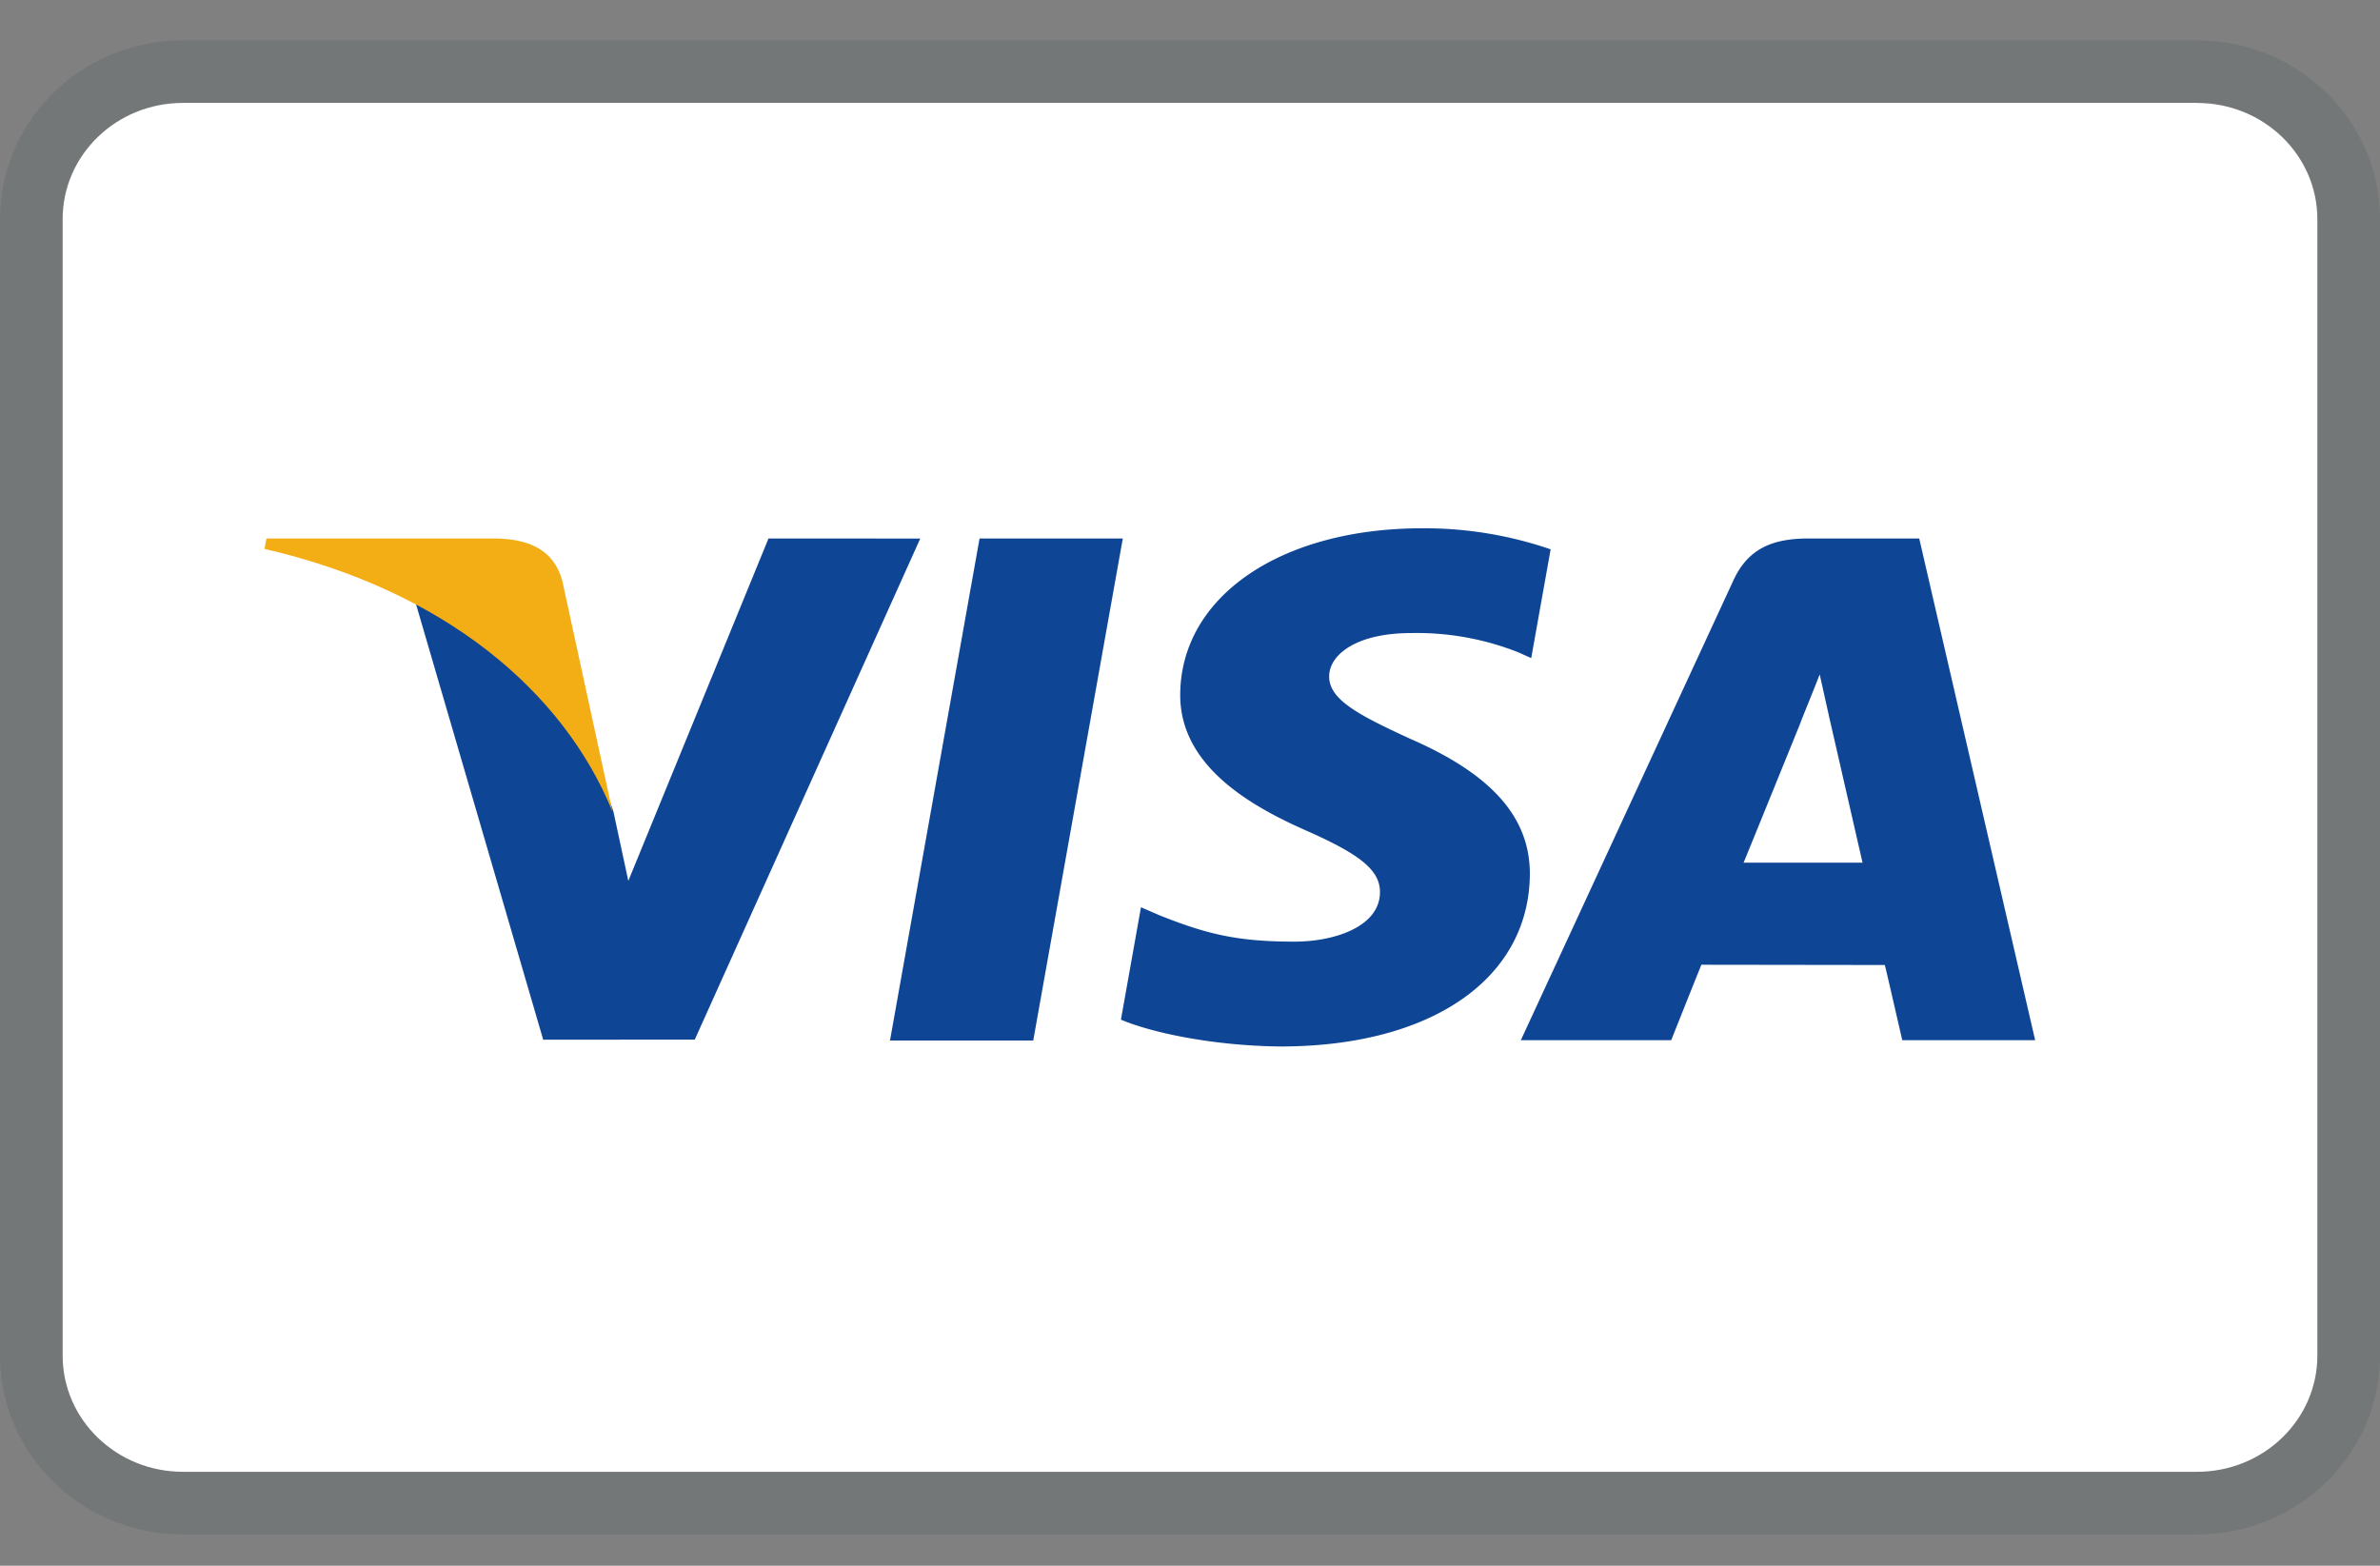
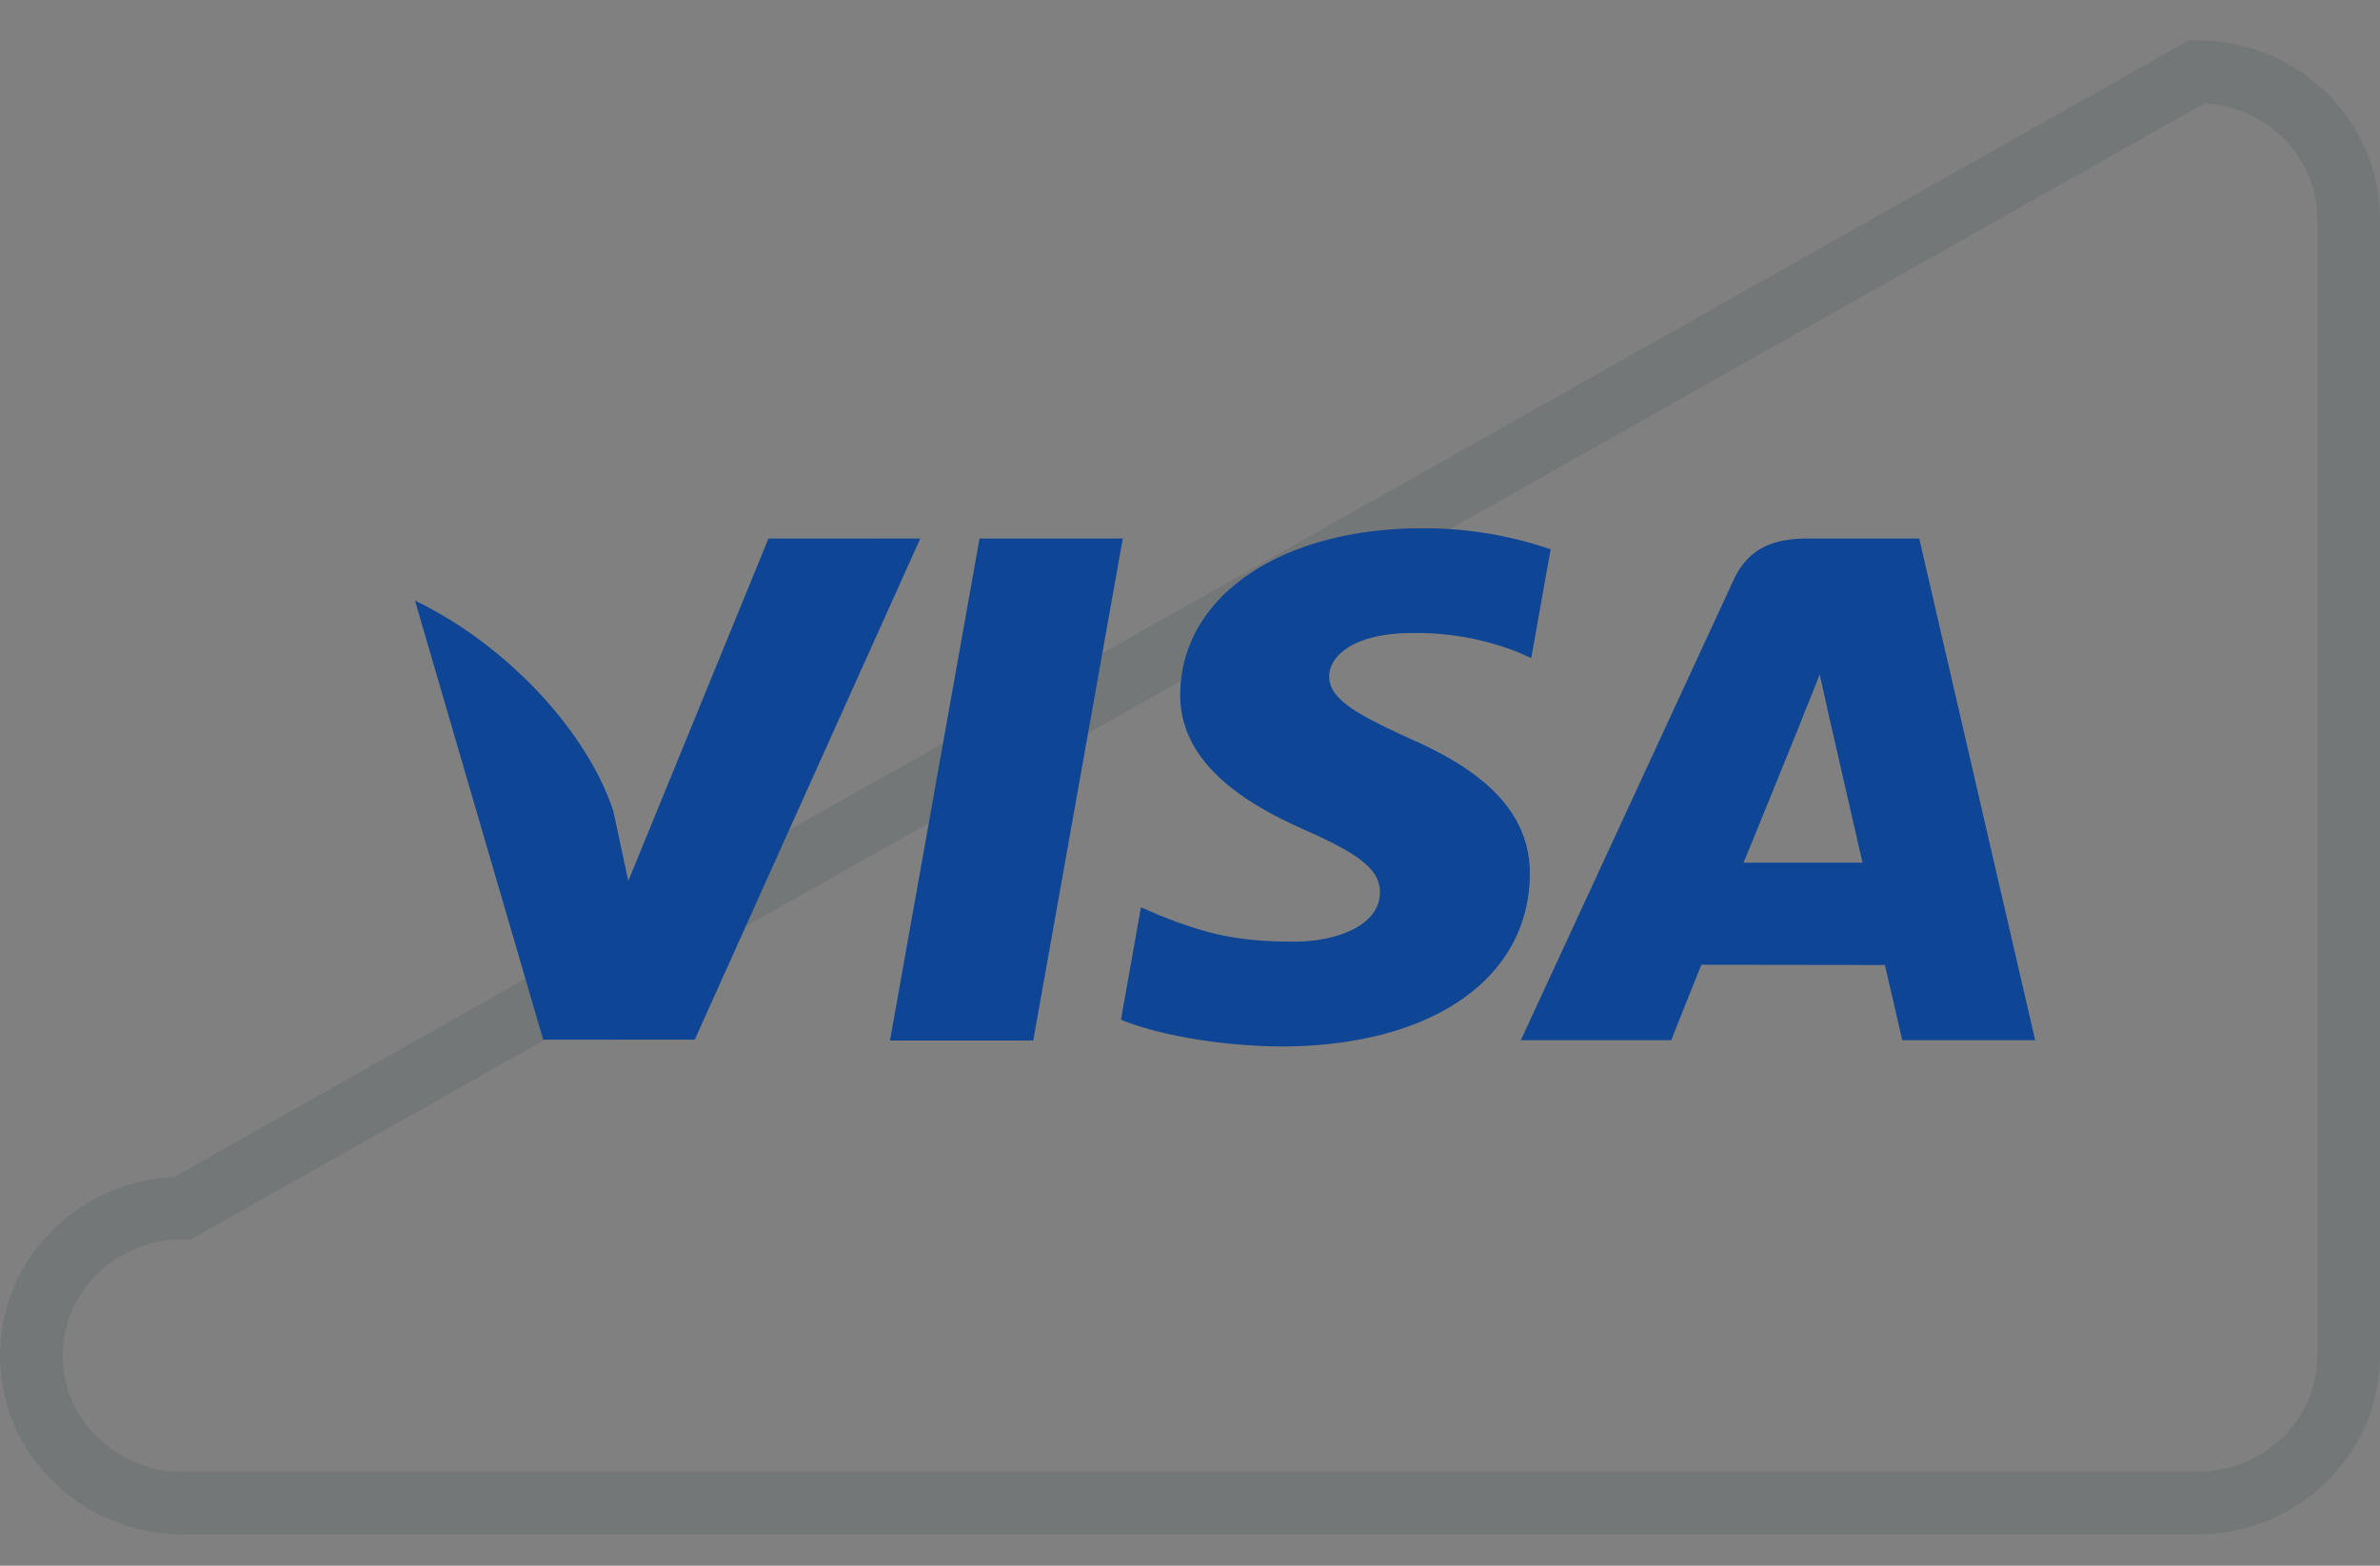
<svg xmlns="http://www.w3.org/2000/svg" width="38" height="25" fill="none">
  <rect width="100%" height="100%" fill="#808080" stroke="none" />
-   <path fill="#fff" d="M35.08 1.643H2.92c-1.06 0-1.92.83-1.92 1.856v18.145c0 1.025.86 1.856 1.92 1.856h32.16c1.06 0 1.92-.831 1.92-1.857V3.5c0-1.025-.86-1.856-1.92-1.856" />
-   <path stroke="#003038" stroke-opacity=".1" d="M35.08 1.143c1.32 0 2.42 1.039 2.42 2.356v18.145C37.5 22.96 36.4 24 35.08 24H2.92C1.6 24 .5 22.96.5 21.644V3.499l.013-.244c.126-1.2 1.17-2.112 2.407-2.112z" />
+   <path stroke="#003038" stroke-opacity=".1" d="M35.08 1.143c1.32 0 2.42 1.039 2.42 2.356v18.145C37.5 22.96 36.4 24 35.08 24H2.92C1.6 24 .5 22.96.5 21.644l.013-.244c.126-1.2 1.17-2.112 2.407-2.112z" />
  <path fill="#0E4595" fill-rule="evenodd" d="m14.21 16.614 1.43-8.016h2.287l-1.43 8.016zm10.548-7.843a6.2 6.2 0 0 0-2.05-.336c-2.259 0-3.85 1.087-3.864 2.645-.013 1.152 1.136 1.794 2.003 2.178.89.392 1.19.643 1.186.994-.006.537-.711.783-1.368.783-.916 0-1.402-.122-2.153-.421l-.295-.128-.32 1.795c.534.224 1.521.418 2.547.428 2.404 0 3.964-1.075 3.982-2.74.008-.91-.6-1.605-1.92-2.177-.8-.37-1.289-.618-1.284-.994 0-.333.415-.69 1.31-.69a4.4 4.4 0 0 1 1.711.308l.205.092zm5.885-.173h-1.767c-.548 0-.957.143-1.198.665l-3.396 7.346h2.401s.393-.988.482-1.205l2.929.004c.068.28.278 1.201.278 1.201h2.122zm-2.804 5.176c.19-.462.911-2.24.911-2.24-.013.02.188-.465.304-.766l.154.692.53 2.314zM12.27 8.598l-2.238 5.467-.239-1.111c-.417-1.28-1.715-2.668-3.167-3.363l2.047 7.01 2.42-.002 3.6-8z" clip-rule="evenodd" />
-   <path fill="#F2AE14" fill-rule="evenodd" d="M7.941 8.598H4.254l-.03.166c2.87.664 4.767 2.267 5.555 4.194l-.801-3.684c-.139-.507-.54-.659-1.037-.676" clip-rule="evenodd" />
</svg>